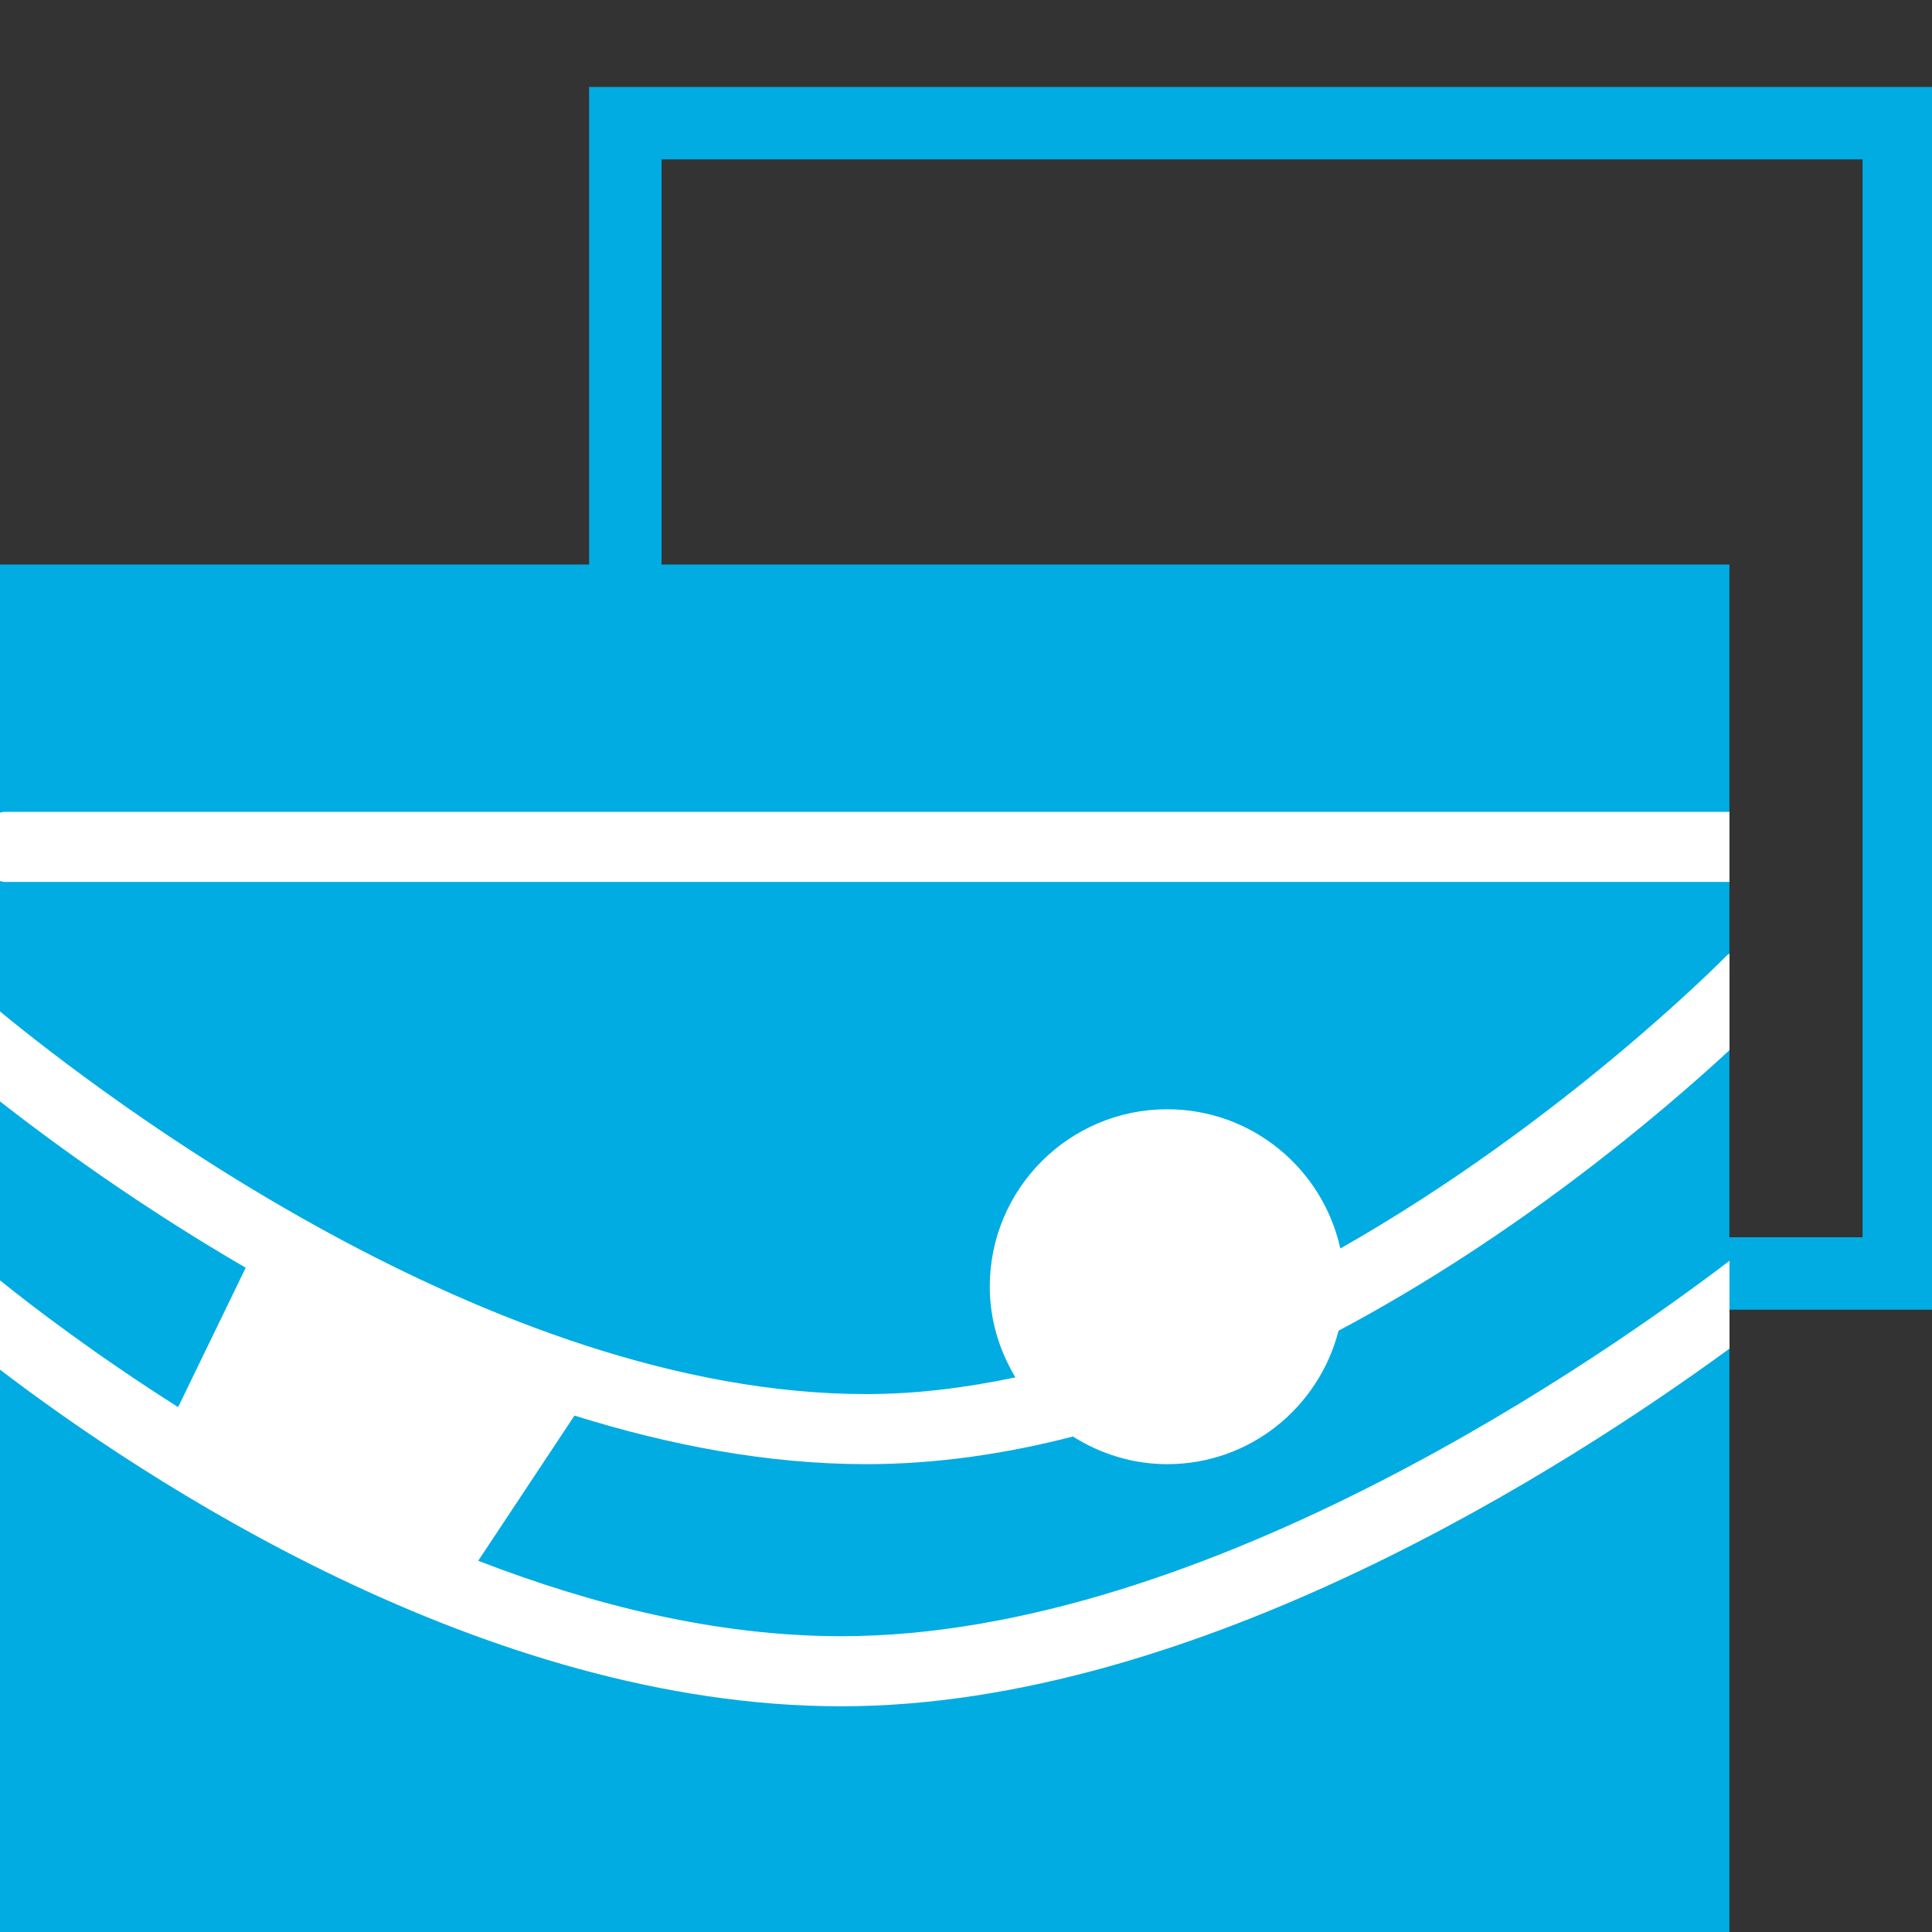
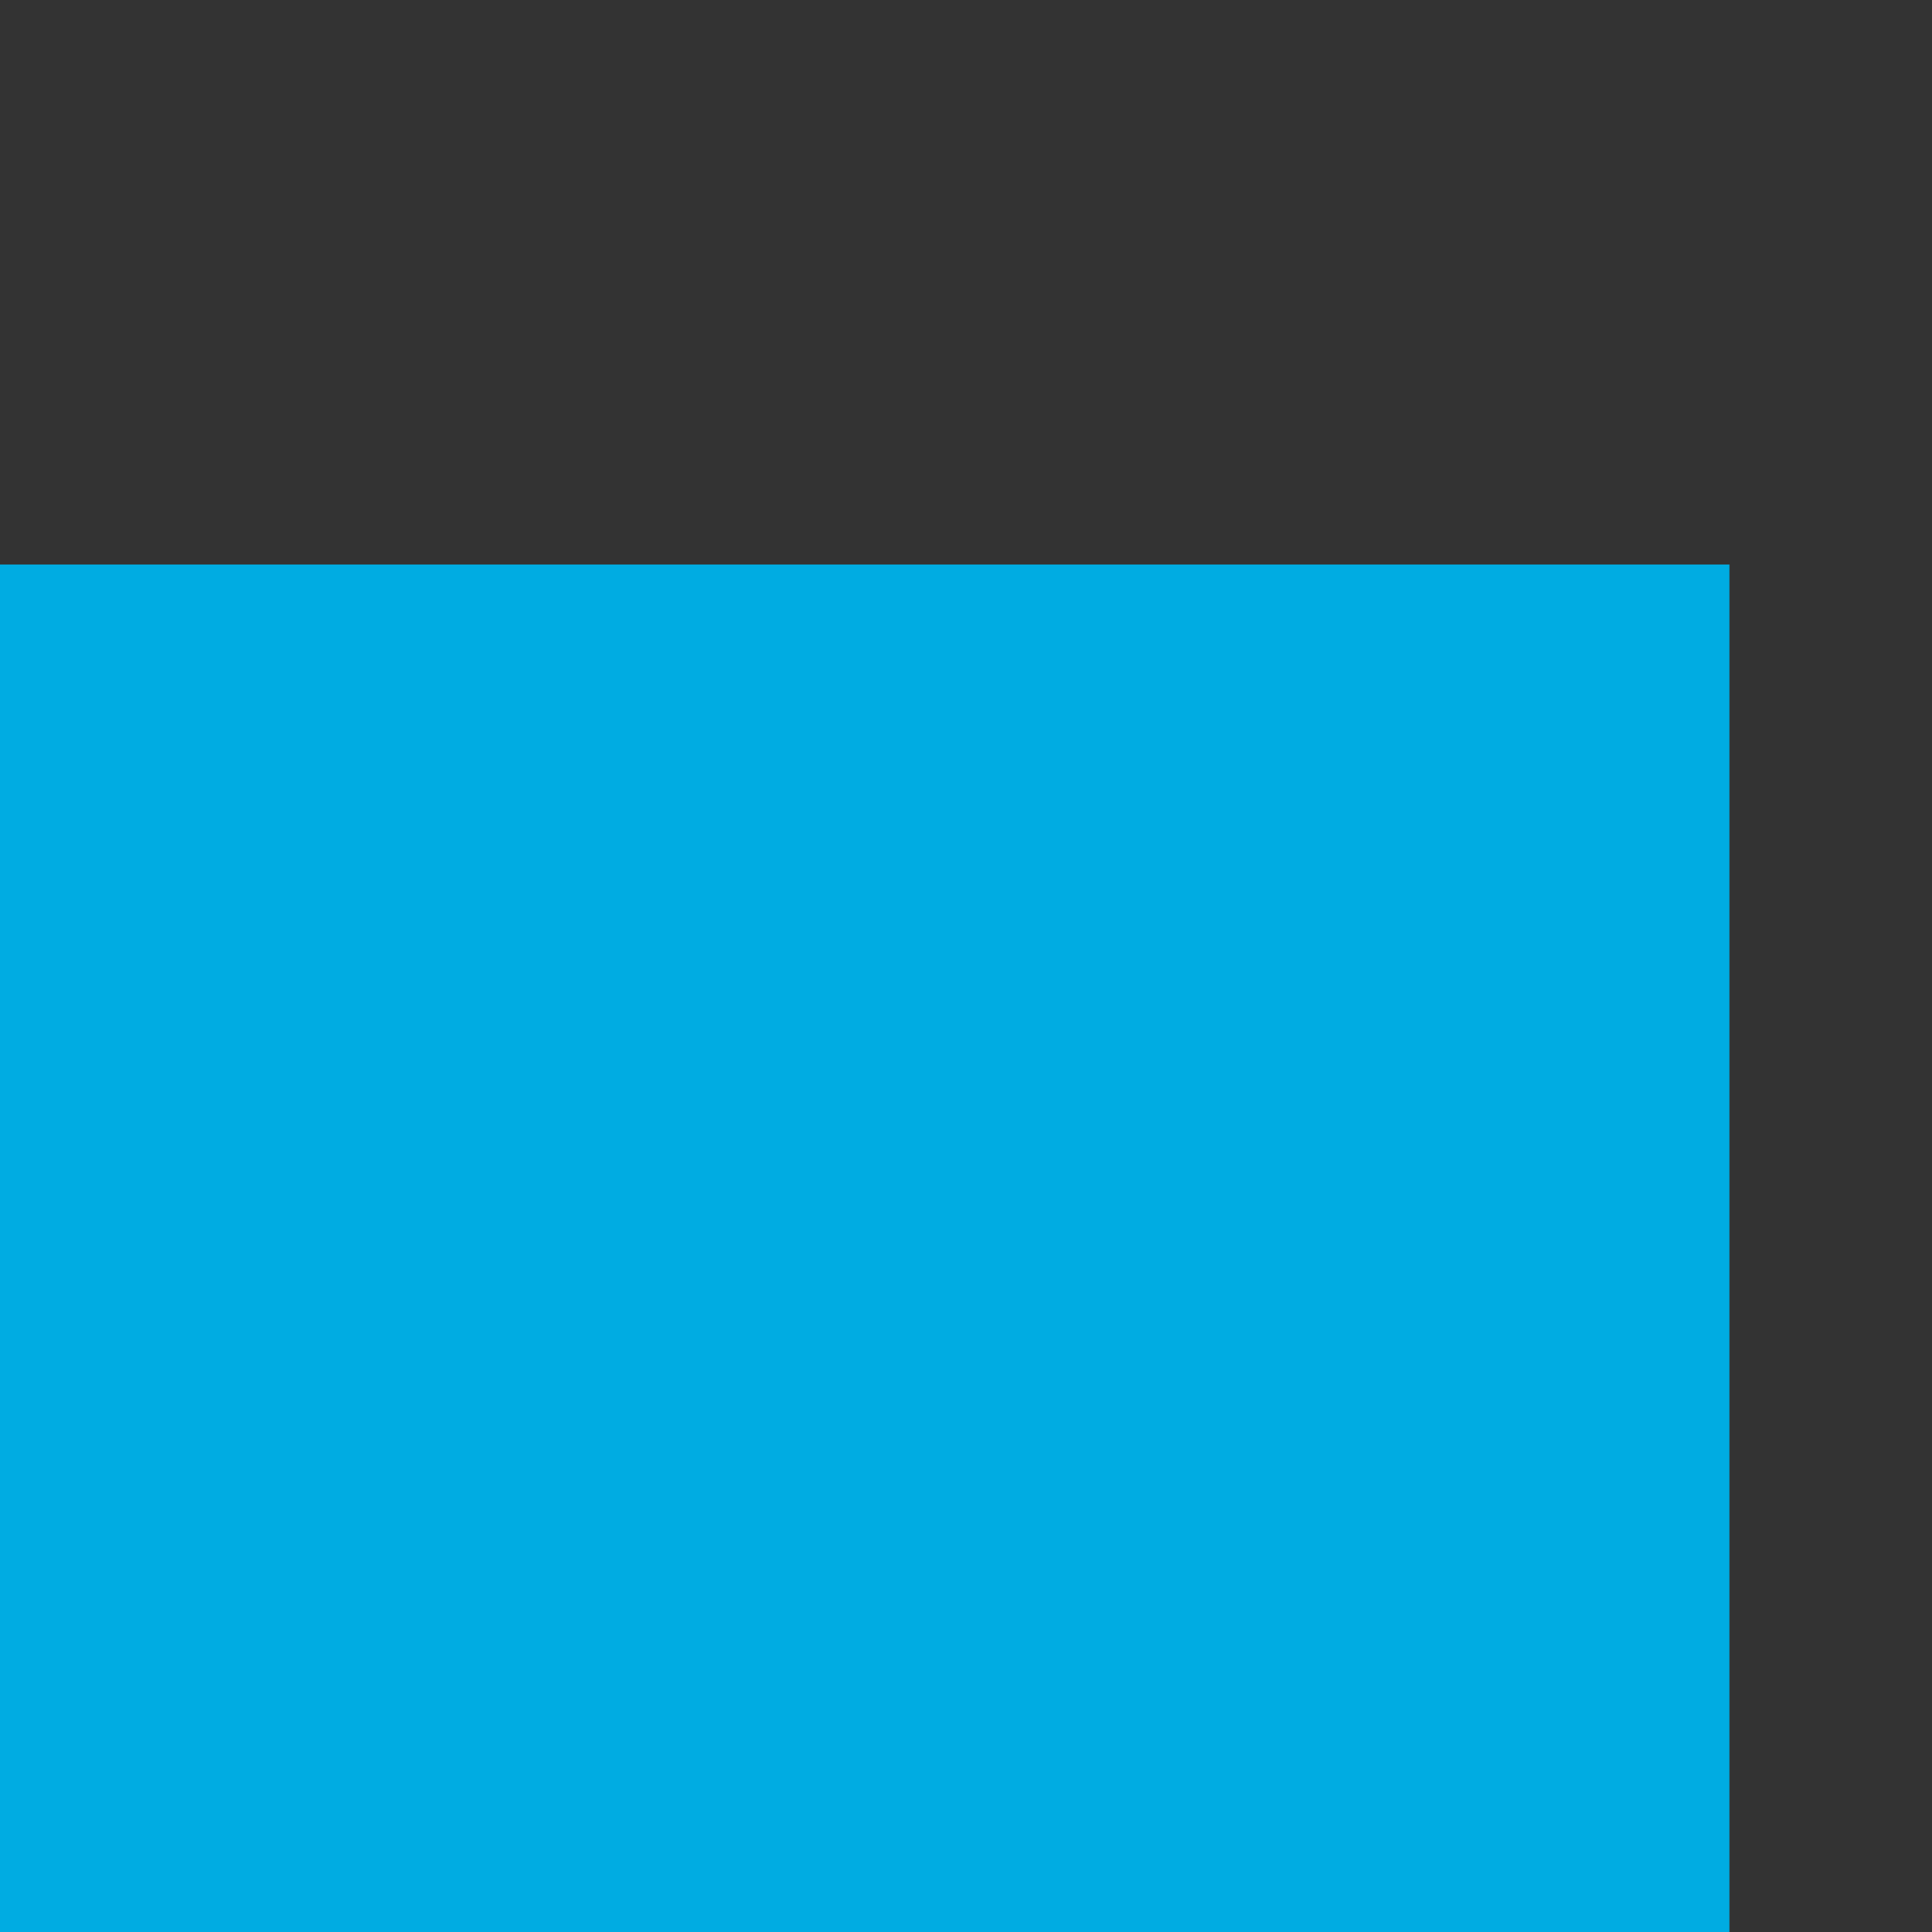
<svg xmlns="http://www.w3.org/2000/svg" version="1.1" id="Слой_1" x="0px" y="0px" viewBox="0 0 40 40" style="enable-background:new 0 0 40 40;" xml:space="preserve">
  <rect x="0" y="0" width="40" height="40" fill="#333333" stroke="none" />
  <style type="text/css">
	.st0{fill:#00ACE2;}
	.st1{fill:#FFFFFF;}
</style>
-   <path class="st0" d="M40.062,27.116H12.197V1.8H40.062V27.116z M13.697,25.616H38.562V3.3  H13.697V25.616z" />
  <g>
    <rect y="11.688" class="st0" width="35.806" height="28.312" />
-     <path class="st1" d="M17.937,30.314c1.449,0,2.883-0.213,4.277-0.572   c0.567,0.357,1.233,0.572,1.952,0.572c1.713,0,3.14-1.177,3.547-2.763   c3.679-1.955,6.633-4.459,8.094-5.808v-2   c-0.016,0.014-0.035,0.019-0.05,0.034c-0.054,0.056-3.387,3.448-8.007,6.072   c-0.363-1.648-1.827-2.883-3.584-2.883c-2.029,0-3.674,1.645-3.674,3.674   c0,0.689,0.201,1.326,0.531,1.877c-1.019,0.214-2.051,0.346-3.086,0.346   c-7.792,0-15.917-6.259-17.937-7.922v1.863c1.15,0.897,2.924,2.186,5.087,3.443   l-1.399,2.886C1.961,28.037,0.654,27.036,0,26.508v1.849   c2.947,2.247,10.018,6.97,17.418,6.97c7.377,0,15.116-5.013,18.389-7.405v-1.819   c-2.391,1.825-10.77,7.773-18.389,7.773c-2.584,0-5.156-0.648-7.517-1.562   l1.993-3.006C13.847,29.919,15.889,30.314,17.937,30.314z" />
-     <path class="st1" d="M35.806,16.808H0.089c-0.032,0-0.059,0.014-0.089,0.018v1.415   c0.031,0.004,0.058,0.018,0.089,0.018h35.717V16.808z" />
  </g>
</svg>